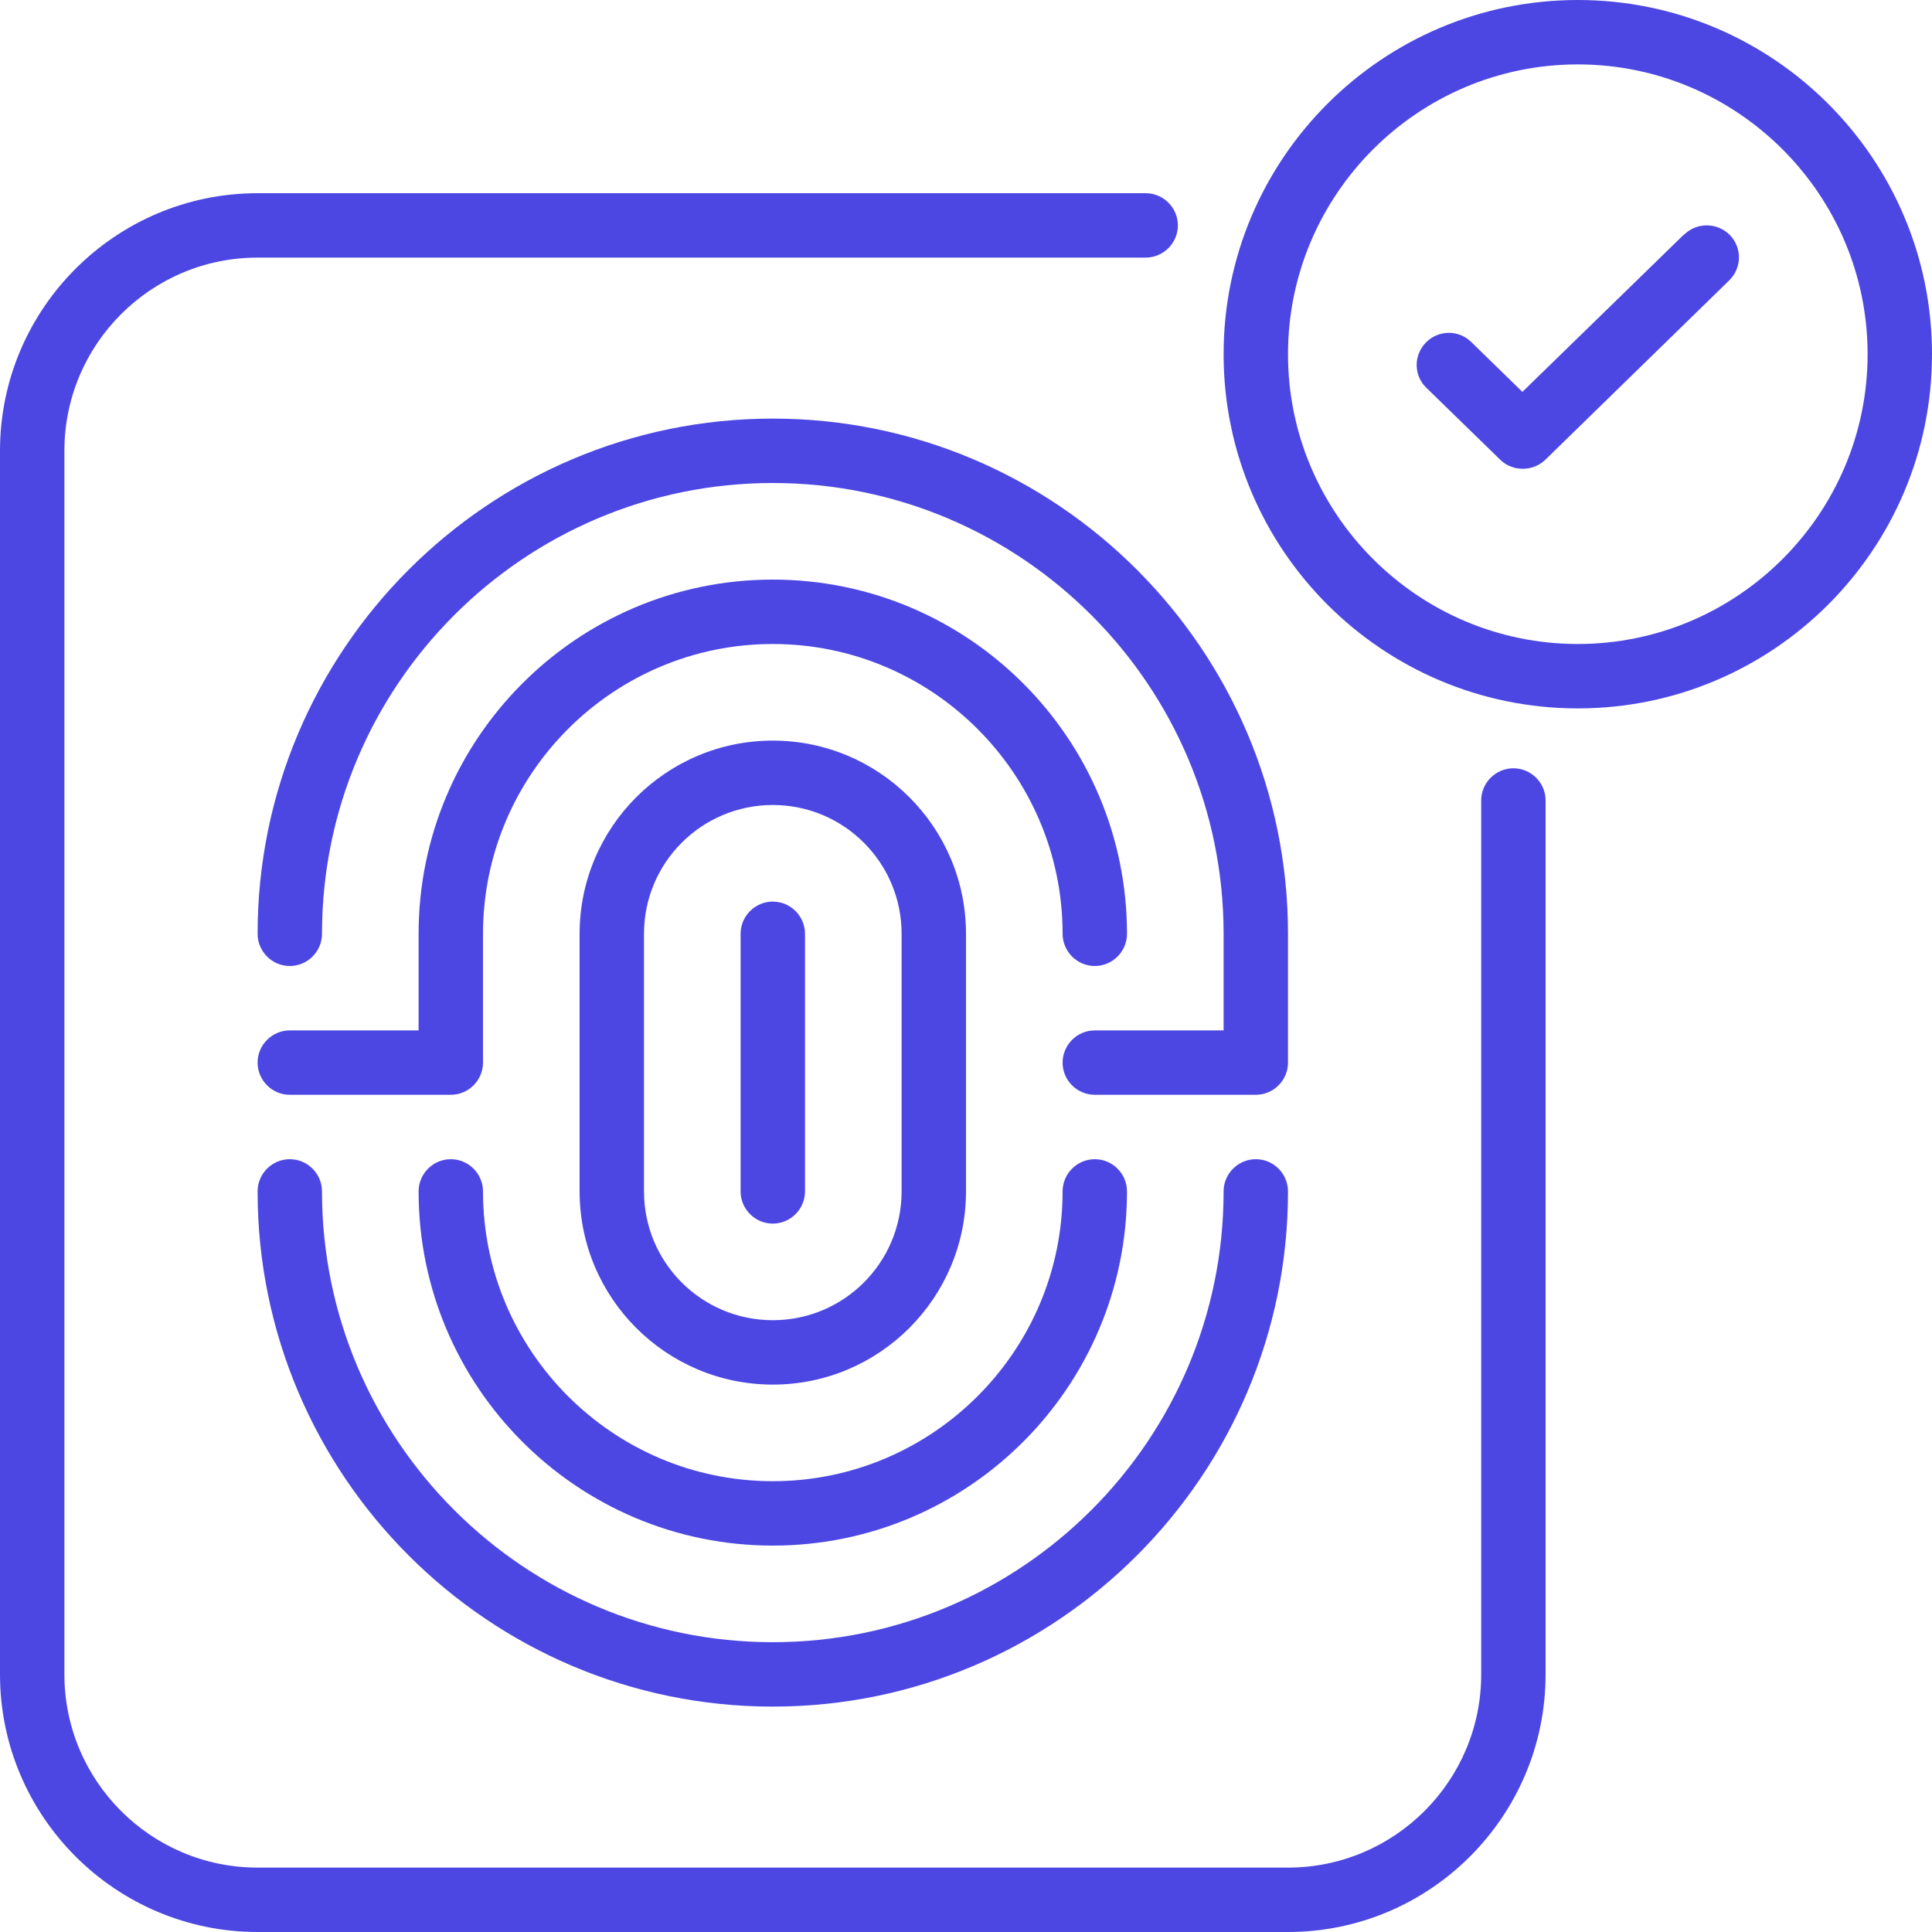
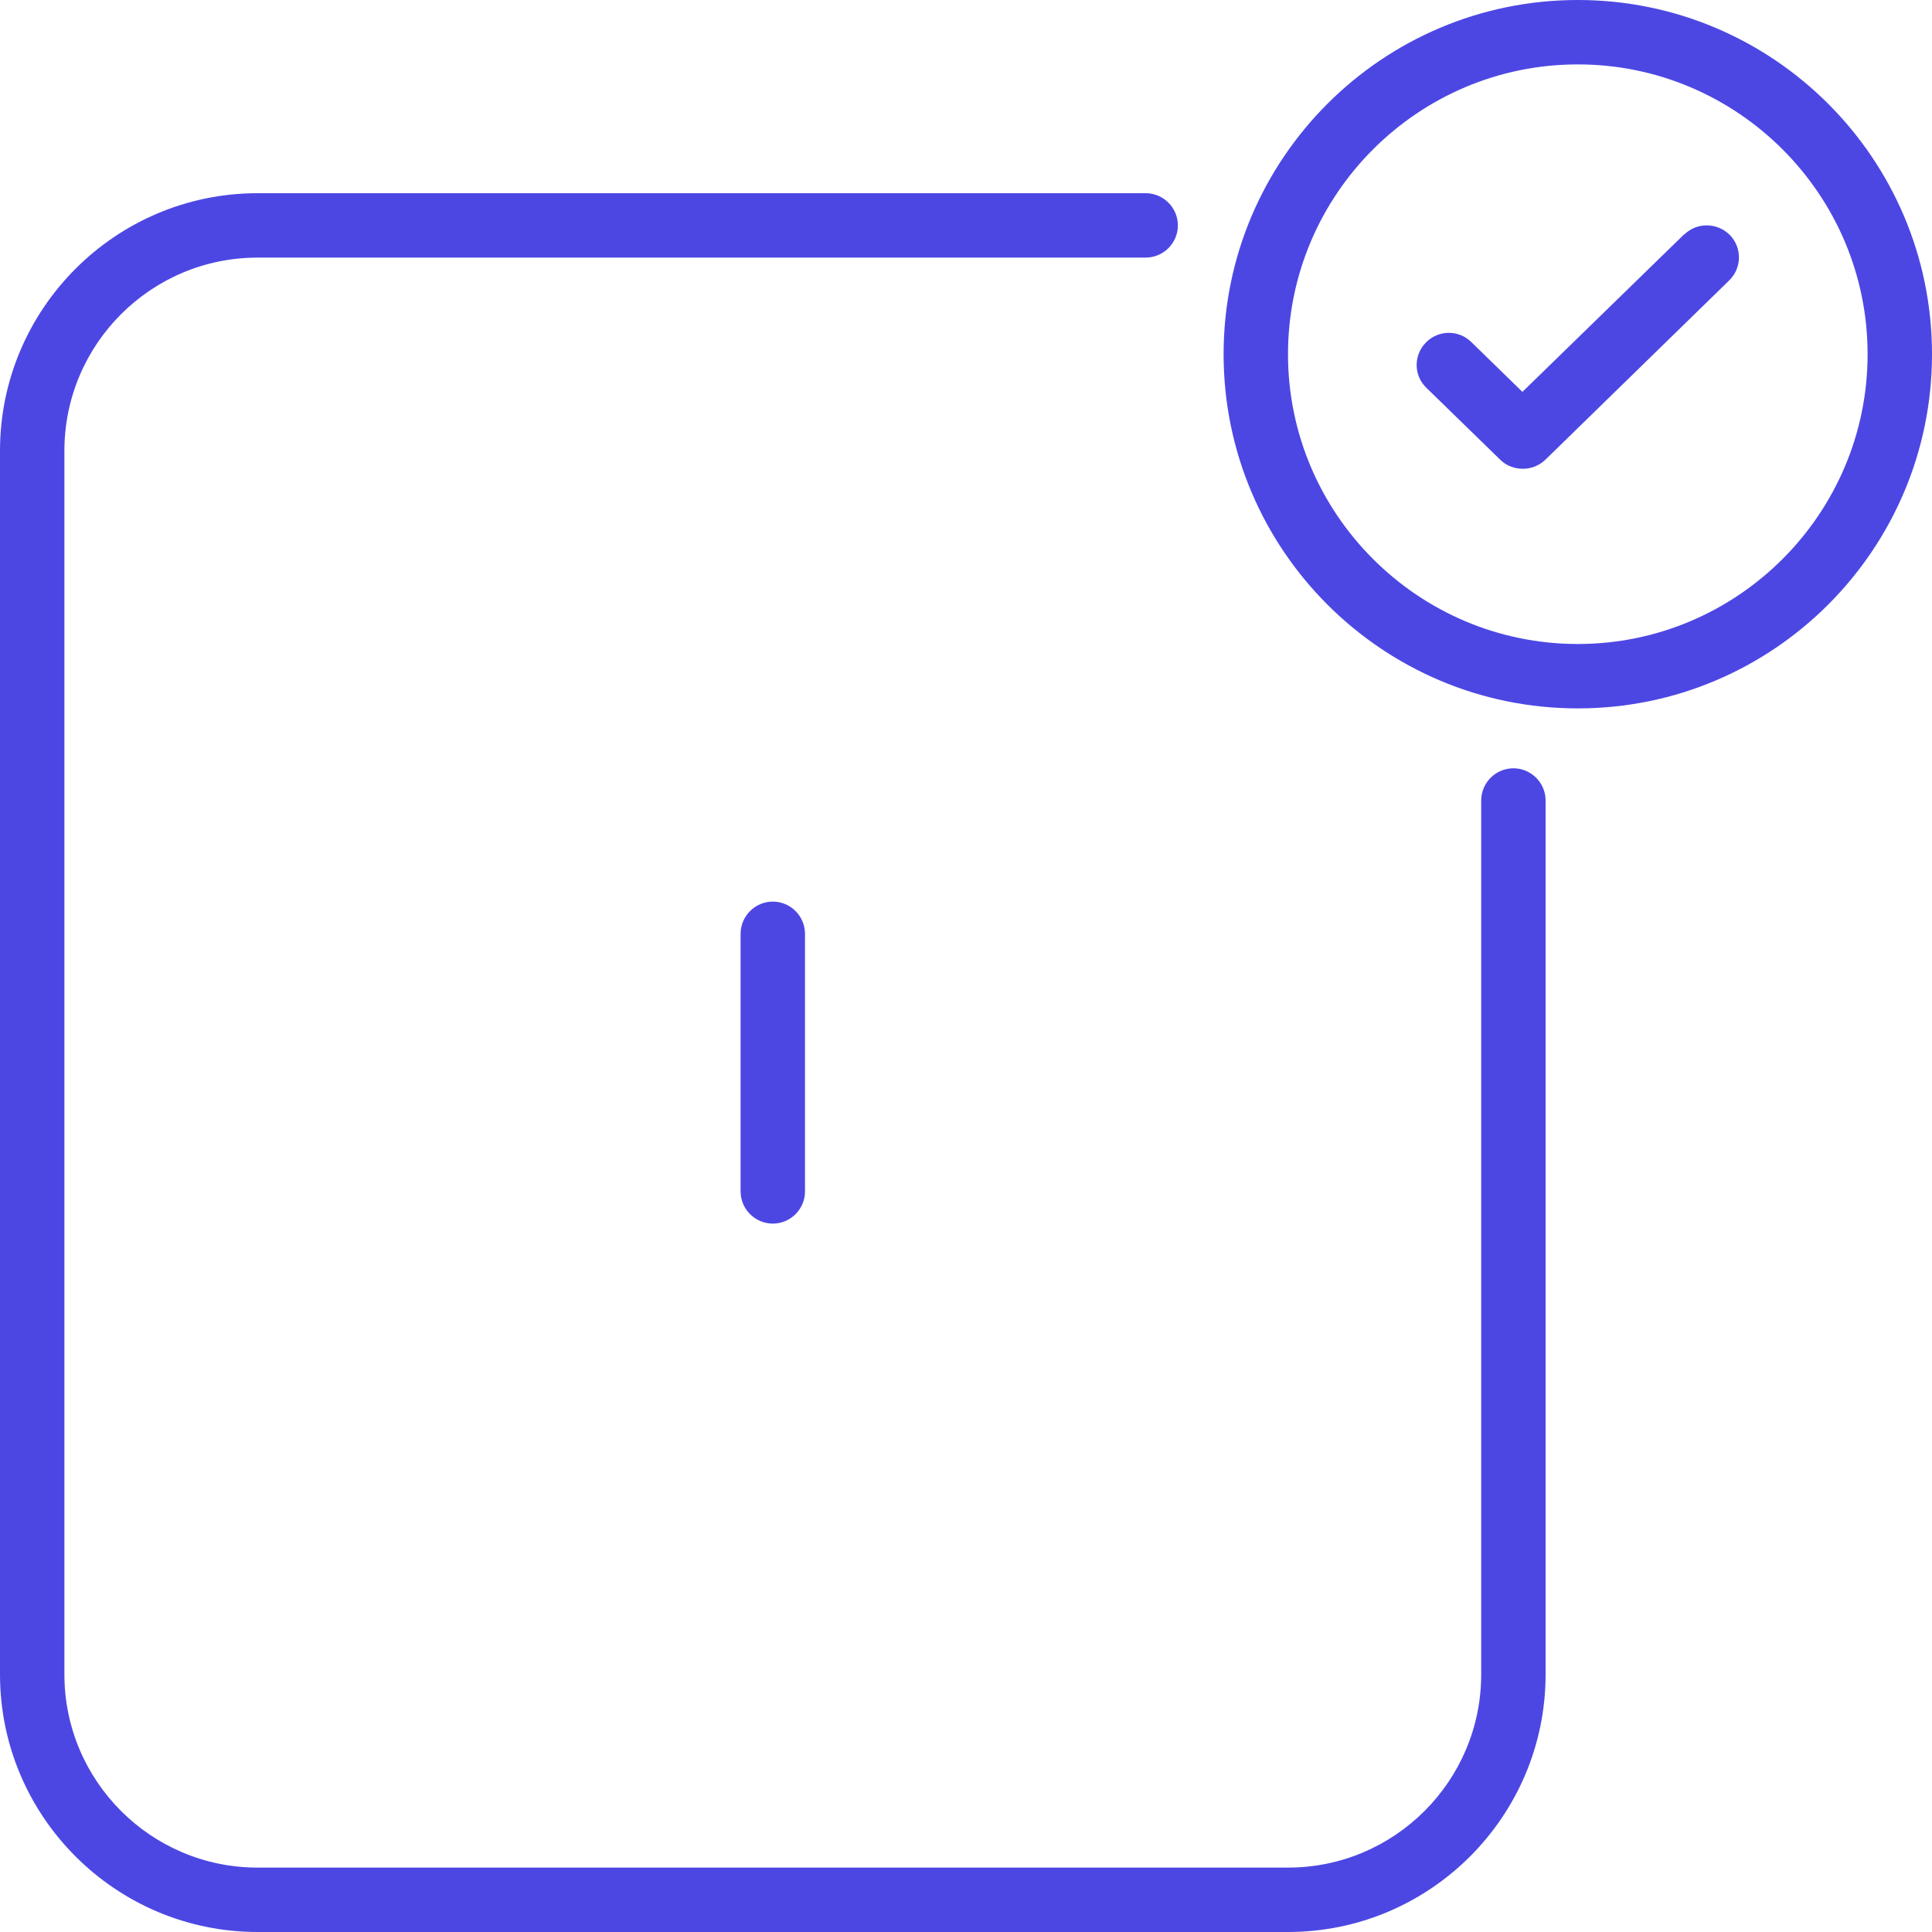
<svg xmlns="http://www.w3.org/2000/svg" id="Layer_2" data-name="Layer 2" viewBox="0 0 300 300">
  <defs>
    <style>
      .cls-1 {
        fill: #4c47e3;
      }
    </style>
  </defs>
  <g id="Layer_1-2" data-name="Layer 1">
    <g>
      <path class="cls-1" d="M245,0c-30.35,0-55,24.65-55,55s24.65,55,55,55,55-24.65,55-55S275.35,0,245,0ZM245,100c-24.8,0-45-20.2-45-45s20.2-45,45-45,45,20.2,45,45-20.2,45-45,45Z" />
      <path class="cls-1" d="M261.5,36.4l-25.1,24.45-7.95-7.75c-1.97-1.92-5.12-1.88-7.04.09,0,0,0,0,0,0-1.95,2-1.9,5.15.1,7.05l11.45,11.15c.95.95,2.25,1.4,3.5,1.4s2.5-.45,3.5-1.4l28.55-27.85c2-1.95,2-5.1.1-7.05-1.95-1.95-5.1-2-7.05-.1h-.05ZM235,119.3c-2.75,0-5,2.25-5,5v135.7c0,16.55-13.45,30-30,30H40c-16.55,0-30-13.45-30-30V70c0-16.55,13.45-30,30-30h137.9c2.75,0,5-2.25,5-5s-2.25-5-5-5H40C17.95,30,0,47.95,0,70v190c0,22.05,17.95,40,40,40h160c22.05,0,40-17.95,40-40V124.3c0-2.75-2.25-5-5-5Z" />
-       <path class="cls-1" d="M120,265c44.1,0,80-35.9,80-80,0-2.75-2.25-5-5-5s-5,2.25-5,5c0,38.6-31.4,70-70,70s-70-31.4-70-70c0-2.75-2.25-5-5-5s-5,2.25-5,5c0,44.1,35.9,80,80,80Z" />
-       <path class="cls-1" d="M75,185c0-2.75-2.25-5-5-5s-5,2.25-5,5c0,30.35,24.65,55,55,55s55-24.65,55-55c0-2.75-2.25-5-5-5s-5,2.25-5,5c0,24.8-20.2,45-45,45s-45-20.2-45-45ZM200,145c0-44.1-35.9-80-80-80s-80,35.9-80,80c0,2.75,2.25,5,5,5s5-2.25,5-5c0-38.6,31.4-70,70-70s70,31.4,70,70v15h-20c-2.75,0-5,2.25-5,5s2.25,5,5,5h25c2.75,0,5-2.25,5-5v-20Z" />
-       <path class="cls-1" d="M170,150c2.75,0,5-2.25,5-5,0-30.35-24.65-55-55-55s-55,24.65-55,55v15h-20c-2.75,0-5,2.25-5,5s2.25,5,5,5h25c2.75,0,5-2.25,5-5v-20c0-24.8,20.2-45,45-45s45,20.2,45,45c0,2.75,2.25,5,5,5Z" />
-       <path class="cls-1" d="M150,185v-40c0-16.55-13.45-30-30-30s-30,13.45-30,30v40c0,16.55,13.45,30,30,30s30-13.45,30-30ZM100,185v-40c0-11.05,8.95-20,20-20s20,8.95,20,20v40c0,11.05-8.95,20-20,20s-20-8.95-20-20Z" />
      <path class="cls-1" d="M125,185v-40c0-2.75-2.25-5-5-5s-5,2.25-5,5v40c0,2.75,2.25,5,5,5s5-2.25,5-5Z" />
    </g>
  </g>
</svg>